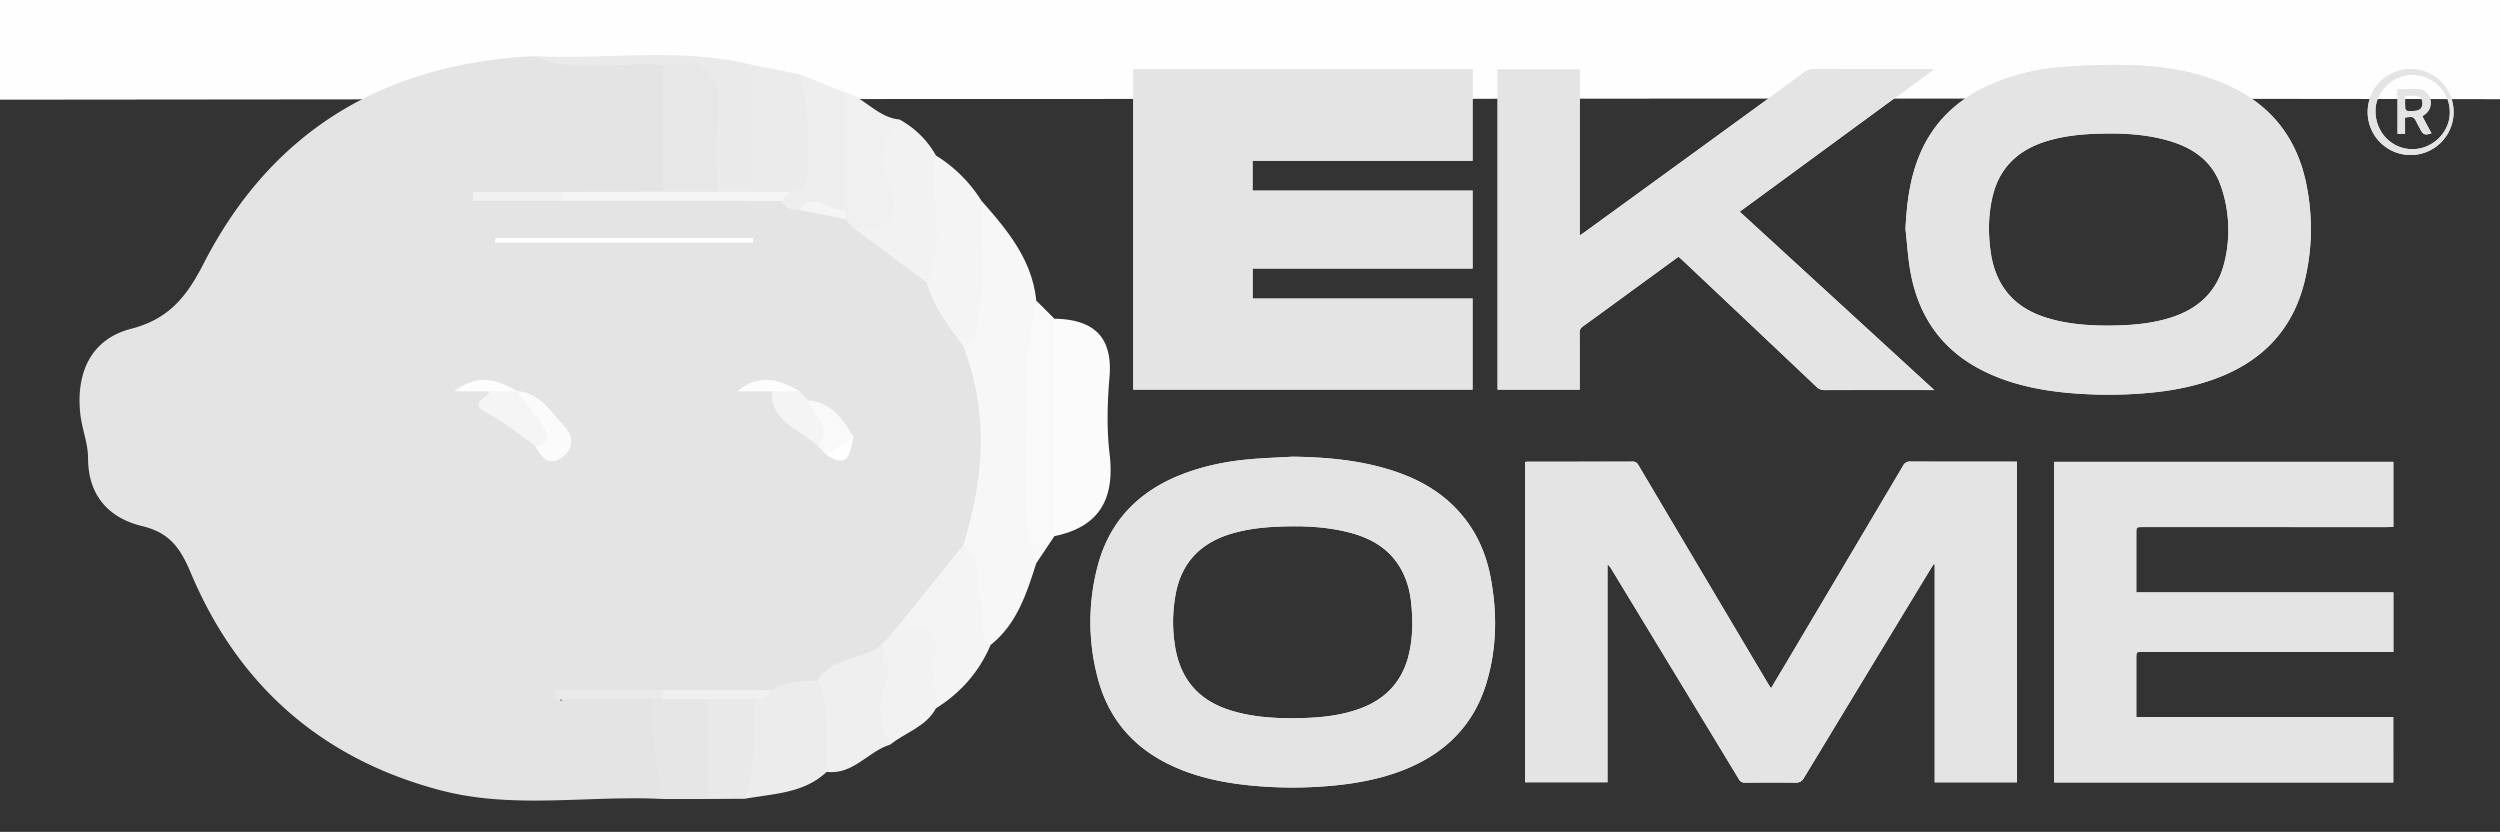
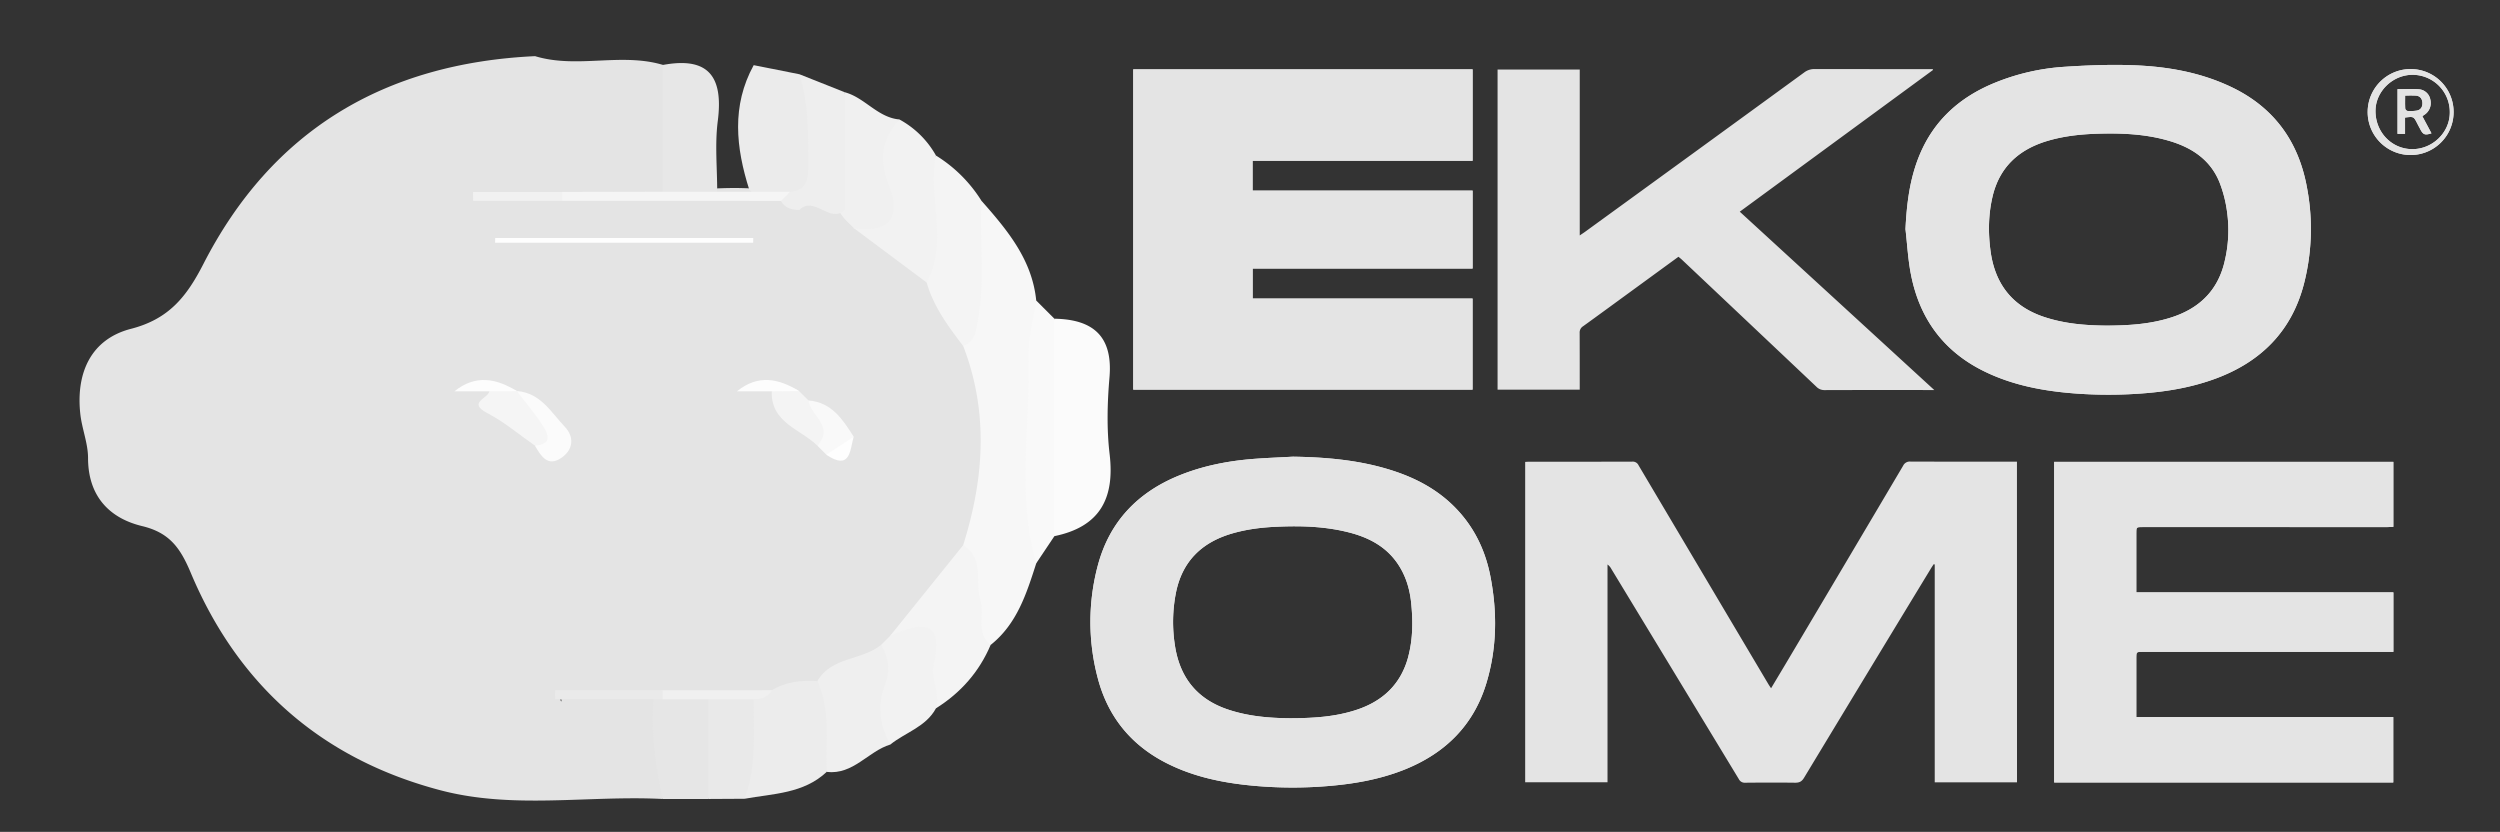
<svg xmlns="http://www.w3.org/2000/svg" id="Layer_1" data-name="Layer 1" viewBox="0 0 1803.17 600">
  <rect x="0" y="0" width="1803.17" height="600" fill="#333333" stroke="none" />
  <defs>
    <style>.cls-1{fill:#fefefe;}.cls-2{fill:#e4e4e4;}.cls-3{fill:#f7f7f7;}.cls-4{fill:#fbfbfb;}.cls-5{fill:#ececec;}.cls-6{fill:#f4f4f4;}.cls-7{fill:#f2f2f2;}.cls-8{fill:#ebebeb;}.cls-9{fill:#f9f9f9;}.cls-10{fill:#eaeaea;}.cls-11{fill:#efefef;}.cls-12{fill:#f0f0f0;}.cls-13{fill:#e6e6e6;}.cls-14{fill:#eee;}.cls-15{fill:#e9e9e9;}.cls-16{fill:#e7e7e7;}.cls-17{fill:#f5f5f5;}.cls-18{fill:#f1f1f1;}.cls-19{fill:#fdfdfd;}</style>
  </defs>
-   <path class="cls-1" d="M969.33,71.33q-514.71,0-1029.41.63c-22.08.06-26-5-25.92-26.15q1.34-367,.13-734.06c0-18,3.32-23.16,22.69-23.14q1032.41.92,2064.82,0c18.33,0,21.37,4.19,21.32,21.56q-1,368.52.08,737.05c.07,19.89-3.23,24.79-24.31,24.73Q1484,70.65,969.33,71.33Z" />
  <path class="cls-2" d="M1454.76,333H1451c-24.33,0-48.66,0-73-.08a5.3,5.3,0,0,0-5.34,3q-42,71-84.12,141.89c-3.62,6.09-7.27,12.16-11.12,18.61-.83-1.25-1.41-2.07-1.92-2.92q-46.86-78.92-93.65-157.87a4.58,4.58,0,0,0-4.56-2.67c-24.74.09-49.49.06-74.23.06-1,0-2,.1-3,.15V564.2h59.39V407.15a9.28,9.28,0,0,1,2.7,3.11q46,75.81,92,151.66a4.73,4.73,0,0,0,4.68,2.63c12-.11,24-.16,36,0,3,0,4.74-.84,6.36-3.53q45.78-75.76,91.78-151.41c.56-.91,1.18-1.79,1.77-2.69l.72.21V564.26h59.34ZM903.45,137.48V116h158.69V50H817.37v231h244.74V215.32H903.5V193.67h158.64V137.48Zm822.74,426.87V517.2H1540.85V474.81c0-4.66,0-4.66,4.71-4.66h180.71V427.24H1540.85v-42.5c0-4.59,0-4.59,4.48-4.59h176.72c1.4,0,2.8-.12,4.2-.18V333.11H1481.6V564.35ZM1210.61,185.2c.9.75,1.72,1.37,2.47,2.07q48.51,45.79,97,91.64a7.93,7.93,0,0,0,6,2.46c25.06-.09,50.11-.05,75.17-.05h3.89c-47.15-43.24-93.63-85.86-140.3-128.64L1394.24,50.46l-.25-.61h-3.33c-27.23,0-54.46,0-81.69-.05a12.11,12.11,0,0,0-7.66,2.46q-79.14,57.66-158.38,115.17c-1,.7-2,1.34-3.51,2.39V50.13h-59.27V281.06h59.26v-3.65c0-12.41,0-24.83-.05-37.24a5.27,5.27,0,0,1,2.48-4.86c12.33-8.89,24.59-17.89,36.88-26.85ZM1075,415.8c-3.43-17.7-10.74-33.61-22.94-47.06-13.82-15.26-31.32-24.43-50.76-30.28-22.4-6.76-45.42-8.7-68.71-9.07-9.8.55-19.64.9-29.41,1.69-18.12,1.49-35.82,5-52.72,11.88-30,12.21-50.24,33.39-58.64,64.88a157.72,157.72,0,0,0-.28,80.34c7.14,28.12,23.74,48.92,49.67,62.15,19.86,10.12,41.27,14.44,63.24,16.43a307.18,307.18,0,0,0,54.84.07c18-1.56,35.67-4.72,52.57-11.28,29.78-11.61,50.81-31.79,60.21-62.77C1079.74,467.45,1080,441.65,1075,415.8Zm-59.16,57.49c-5.3,20.34-18.72,32.77-38.36,39-14.64,4.67-29.78,5.74-47,5.76-13.92-.1-29.66-1.19-44.85-6.31-22.35-7.53-34.72-23.22-38.2-46.26a109,109,0,0,1,.79-38.21c4.57-22.4,18.54-36,40.12-42.38,10.86-3.21,22-4.55,33.31-5,16.9-.74,33.71-.2,50.21,3.86,14.52,3.55,27.4,9.94,36.15,22.72,6.11,8.92,9,19,9.94,29.63C1019.14,448.56,1019,461,1015.81,473.29Zm647.75-340c-6.29-31.79-23.57-55.53-53-69.95C1587.34,52,1562.44,47.8,1537,47c-15.89-.5-31.87.12-47.73,1.17A160.08,160.08,0,0,0,1438.1,60c-24.54,10.19-43.06,26.67-53.47,51.53-7.19,17.18-9.38,35.25-10.27,53.74,1.24,10.77,1.81,21.65,3.85,32.24,6.14,32,23.37,55.81,52.9,70.3,20.21,9.92,41.84,14.05,64,15.86a320.14,320.14,0,0,0,50.22.08c18-1.35,35.69-4.38,52.7-10.67,33.11-12.25,55.33-34.7,64-69.4A159,159,0,0,0,1663.56,133.31Zm-59.07,55.48c-5,21.21-18.76,34.08-39.17,40.42-14.57,4.55-29.58,5.6-45.74,5.65-14.67-.1-30.18-1.22-45.19-6.22-23.12-7.7-35.6-24-38.73-47.87-1.72-13.13-1.54-26.21,1.52-39.11,5-21,18.69-33.6,38.92-39.82,12-3.65,24.29-5,36.69-5.39,17.11-.52,34.16.15,50.74,4.87,16.4,4.65,30.1,13.15,37,29.43a90.23,90.23,0,0,1,5.76,22.05A95.76,95.76,0,0,1,1604.49,188.79ZM1747.18,83.84c.5-.37.82-.62,1.14-.84a10.17,10.17,0,0,0,4.6-11.21,9.09,9.09,0,0,0-8.5-7.41c-5-.37-10.07-.07-15.16-.07V96.55h5.42V84.79c6.21-.8,6.21-.77,8.75,4.17.69,1.37,1.44,2.74,2.16,4.11,2.16,4.15,3.35,4.62,8.15,3.08C1751.55,92.05,1749.37,88,1747.18,83.84Zm-4-4.07a29.35,29.35,0,0,1-6.76.25,2.33,2.33,0,0,1-1.59-1.67c-.18-3-.08-6.09-.08-9.37a78.71,78.71,0,0,1,8,0c2.81.35,4.3,2.21,4.47,5.07C1747.35,77.13,1746,79.25,1743.13,79.77Zm4,4.07c.5-.37.82-.62,1.14-.84a10.17,10.17,0,0,0,4.6-11.21,9.09,9.09,0,0,0-8.5-7.41c-5-.37-10.07-.07-15.16-.07V96.55h5.42V84.79c6.21-.8,6.21-.77,8.75,4.17.69,1.37,1.44,2.74,2.16,4.11,2.16,4.15,3.35,4.62,8.15,3.08C1751.55,92.05,1749.37,88,1747.18,83.84Zm-4-4.07a29.35,29.35,0,0,1-6.76.25,2.33,2.33,0,0,1-1.59-1.67c-.18-3-.08-6.09-.08-9.37a78.71,78.71,0,0,1,8,0c2.81.35,4.3,2.21,4.47,5.07C1747.35,77.13,1746,79.25,1743.13,79.77Zm-2.76-29.91a31,31,0,1,0-.22,61.92,31,31,0,0,0,.22-61.92Zm-.62,57.72c-14.94-.12-26.63-12.48-26.4-27.89.2-14,12.63-25.9,27-25.73a26.88,26.88,0,0,1,26.57,27.7C1766.69,95.85,1754.29,107.71,1739.75,107.58ZM1748.32,83a10.17,10.17,0,0,0,4.6-11.21,9.09,9.09,0,0,0-8.5-7.41c-5-.37-10.07-.07-15.16-.07V96.55h5.42V84.79c6.21-.8,6.21-.77,8.75,4.17.69,1.37,1.44,2.74,2.16,4.11,2.16,4.15,3.35,4.62,8.15,3.08-2.19-4.1-4.37-8.18-6.56-12.31C1747.68,83.47,1748,83.22,1748.32,83Zm-5.19-3.23a29.35,29.35,0,0,1-6.76.25,2.33,2.33,0,0,1-1.59-1.67c-.18-3-.08-6.09-.08-9.37a78.71,78.71,0,0,1,8,0c2.81.35,4.3,2.21,4.47,5.07C1747.35,77.13,1746,79.25,1743.13,79.77Z" />
-   <path class="cls-2" d="M1454.76,333V564.26h-59.34V407.15l-.72-.21c-.59.9-1.21,1.78-1.77,2.69Q1347,485.32,1301.15,561c-1.62,2.69-3.32,3.57-6.36,3.53-12-.18-24-.13-36,0a4.73,4.73,0,0,1-4.68-2.63q-45.91-75.87-92-151.66a9.28,9.28,0,0,0-2.7-3.11V564.2H1100V333.12c1-.05,2-.15,3-.15,24.74,0,49.49,0,74.23-.06a4.58,4.58,0,0,1,4.56,2.67q46.76,79,93.65,157.87c.51.85,1.09,1.67,1.92,2.92,3.85-6.45,7.5-12.52,11.12-18.61q42.09-70.92,84.12-141.89a5.3,5.3,0,0,1,5.34-3c24.33.13,48.66.08,73,.08Z" />
  <path class="cls-2" d="M903.45,137.48h158.69v56.19H903.5v21.65h158.61v65.74H817.37V50h244.77V116H903.45Z" />
  <path class="cls-2" d="M1726.19,564.35H1481.6V333.11h244.65V380c-1.4.06-2.8.18-4.2.18H1545.33c-4.47,0-4.48,0-4.48,4.59v42.5h185.42v42.91H1545.56c-4.71,0-4.71,0-4.71,4.66V517.2h185.34Z" />
  <path class="cls-2" d="M1075,415.8c-3.43-17.7-10.74-33.61-22.94-47.06-13.82-15.26-31.32-24.43-50.76-30.28-22.4-6.76-45.42-8.7-68.71-9.07-9.8.55-19.64.9-29.41,1.69-18.12,1.49-35.82,5-52.72,11.88-30,12.21-50.24,33.39-58.64,64.88a157.72,157.72,0,0,0-.28,80.34c7.14,28.12,23.74,48.92,49.67,62.15,19.86,10.12,41.27,14.44,63.24,16.43a307.18,307.18,0,0,0,54.84.07c18-1.56,35.67-4.72,52.57-11.28,29.78-11.61,50.81-31.79,60.21-62.77C1079.74,467.45,1080,441.65,1075,415.8Zm-59.16,57.49c-5.3,20.34-18.72,32.77-38.36,39-14.64,4.67-29.78,5.74-47,5.76-13.92-.1-29.66-1.19-44.85-6.31-22.35-7.53-34.72-23.22-38.2-46.26a109,109,0,0,1,.79-38.21c4.57-22.4,18.54-36,40.12-42.38,10.86-3.21,22-4.55,33.31-5,16.9-.74,33.71-.2,50.21,3.86,14.52,3.55,27.4,9.94,36.15,22.72,6.11,8.92,9,19,9.94,29.63C1019.14,448.56,1019,461,1015.81,473.29Z" />
  <path class="cls-2" d="M1663.56,133.31c-6.29-31.79-23.57-55.53-53-69.95C1587.34,52,1562.44,47.8,1537,47c-15.89-.5-31.87.12-47.73,1.17A160.08,160.08,0,0,0,1438.1,60c-24.54,10.19-43.06,26.67-53.47,51.53-7.19,17.18-9.38,35.25-10.27,53.74,1.24,10.77,1.81,21.65,3.85,32.24,6.14,32,23.37,55.81,52.9,70.3,20.21,9.92,41.84,14.05,64,15.86a320.14,320.14,0,0,0,50.22.08c18-1.35,35.69-4.38,52.7-10.67,33.11-12.25,55.33-34.7,64-69.4A159,159,0,0,0,1663.56,133.31Zm-59.07,55.48c-5,21.21-18.76,34.08-39.17,40.42-14.57,4.55-29.58,5.6-45.74,5.65-14.67-.1-30.18-1.22-45.19-6.22-23.12-7.7-35.6-24-38.73-47.87-1.72-13.13-1.54-26.21,1.52-39.11,5-21,18.69-33.6,38.92-39.82,12-3.65,24.29-5,36.69-5.39,17.11-.52,34.16.15,50.74,4.87,16.4,4.65,30.1,13.15,37,29.43a90.23,90.23,0,0,1,5.76,22.05A95.76,95.76,0,0,1,1604.49,188.79Z" />
-   <path class="cls-2" d="M1210.61,185.2l-31.89,23.26c-12.29,9-24.55,18-36.88,26.85a5.27,5.27,0,0,0-2.48,4.86c.1,12.41.05,24.83.05,37.24v3.65h-59.26V50.13h59.27V169.82c1.55-1,2.55-1.69,3.51-2.39q79.21-57.56,158.38-115.17A12.11,12.11,0,0,1,1309,49.8c27.23.09,54.46.05,81.69.05H1394l.25.61L1254.79,152.68c46.67,42.78,93.15,85.4,140.3,128.64h-3.89c-25.06,0-50.11,0-75.17.05a7.93,7.93,0,0,1-6-2.46q-48.43-45.87-97-91.64C1212.33,186.57,1211.51,186,1210.61,185.2Z" />
  <path class="cls-2" d="M1740.37,49.86a31,31,0,1,0-.22,61.92,31,31,0,0,0,.22-61.92Zm-.62,57.72c-14.94-.12-26.63-12.48-26.4-27.89.2-14,12.63-25.9,27-25.73a26.88,26.88,0,0,1,26.57,27.7C1766.69,95.85,1754.29,107.71,1739.75,107.58Z" />
  <path class="cls-2" d="M1747.18,83.84c.5-.37.82-.62,1.14-.84a10.17,10.17,0,0,0,4.6-11.21,9.09,9.09,0,0,0-8.5-7.41c-5-.37-10.07-.07-15.16-.07V96.55h5.42V84.79c6.21-.8,6.21-.77,8.75,4.17.69,1.37,1.44,2.74,2.16,4.11,2.16,4.15,3.35,4.62,8.15,3.08C1751.55,92.05,1749.37,88,1747.18,83.84Zm-4-4.07a29.35,29.35,0,0,1-6.76.25,2.33,2.33,0,0,1-1.59-1.67c-.18-3-.08-6.09-.08-9.37a78.71,78.71,0,0,1,8,0c2.81.35,4.3,2.21,4.47,5.07C1747.35,77.13,1746,79.25,1743.13,79.77Z" />
  <path class="cls-2" d="M477.9,576.28c-53.36-2.76-107.42,7.6-160.09-6.25C231.94,547.46,171.7,494.3,137.58,413.12c-7.39-17.59-15.07-28.86-35-33.65-24-5.78-39.05-21.91-39.07-49.1,0-10.61-4.43-21.14-5.59-31.84-3.21-29.37,7.53-53.89,36.55-61.36,27.54-7.09,40.27-23.44,52.26-46.83,49.54-96.67,131-144.75,239.2-149.84,30.93,9.41,63.51-3.31,94.4,7C492,77.68,492.26,107.85,480.1,138c-23.86,7.57-48.4,1.72-72.54,3.55-22-.57-44.17,1.27-65.9-3-4.05-3.17,4.34-1.83,1,1,21.17,5.11,42.68.88,64,2.25C456,146.65,504.73,131,554.11,137c7.17.85,13.8,3.83,20.76,5.48a228.57,228.57,0,0,1,32.65,10.29,73,73,0,0,1,12.16,7.15c18.56,13.43,39.71,23.71,53.59,43,10.87,15.9,20.23,32.66,29.16,49.72,20.19,45.52,17.26,91.09.37,136.68a256.46,256.46,0,0,1-54.94,71.42,117.13,117.13,0,0,1-10.36,9.43c-14.85,11.41-33,16.64-49,25.91-11,3.83-22.36,5.54-33.79,7.31-26.6,3.06-53.2,6.32-79.76-.2-23.14-5.35-46.56,0-65-2.33-9.11.91-4.17,7.91-5.12,3.66-.18-.81.19-1.26,1.11-1.4a222.91,222.91,0,0,1,66.25.17C483.11,526.92,488.05,551,477.9,576.28Z" />
  <path class="cls-3" d="M694.7,393.22c15.08-47.91,18.52-95.81,0-143.71,3.83-23.58,4.43-47.35,4.66-71.19.12-11.67-1.44-24.13,8.61-33.43,18.55,21,36.49,42.4,39.43,71.9,7.14,63.18,2.54,126.36,0,189.54-7,21.78-13.84,43.67-32.85,58.82-17.32,0-13.19-14.38-14.72-23.56A346.28,346.28,0,0,1,694.7,393.22Z" />
  <path class="cls-4" d="M760.5,229.88c28,.46,42.29,12.7,39.73,42.37-1.57,18.31-2.06,37.07.1,55.25,3.8,32-7,52.46-39.83,59.21a24.41,24.41,0,0,1-8.91-20.09C753.76,321,741.61,274.41,760.5,229.88Z" />
  <path class="cls-5" d="M556.78,497.8c10.12-6.18,21.27-7.22,32.76-6.55,23.81,19.64,17.47,42.35,6.72,65.5-16.68,15.71-38.59,15.63-59.23,19.38-8.56-22.89-2.42-45.39,1.75-68C542.63,501,550.34,500.51,556.78,497.8Z" />
  <path class="cls-6" d="M707.94,144.89c-1.57,28.93,2.77,58-2.75,86.9-1.52,8-2.09,14.63-10.52,17.72-10.73-14.12-21.34-28.31-26.28-45.73.72-30.64-12.5-62.29,6.7-91.59A101.61,101.61,0,0,1,707.94,144.89Z" />
  <path class="cls-7" d="M675.09,112.19c-6.06,30.25,9.14,62-6.7,91.59l-52.56-39.25c16.45-8.64,21.51-20.84,15.37-39.11-5.79-17.22.24-31.21,17.53-39.25A66.64,66.64,0,0,1,675.09,112.19Z" />
  <path class="cls-6" d="M694.7,393.22c15.69,9.61,8.25,26.42,12.39,39.62,3.31,10.56-3.69,23.49,7.43,32.31-8.25,19.43-21.57,34.54-39.45,45.75-6.27-6.93-7.71-16.47-7.28-24.27,1.09-19.38-9.59-25.61-25.74-28.05Z" />
  <path class="cls-8" d="M543.61,47l32.88,6.53c21.78,23.06,16,50.54,11.71,77.33-1.5,9.39-9.8,13.2-19.5,12.47-9-3.9-20.27,1.76-28.28-6.53C530.78,106.43,527.52,76.35,543.61,47Z" />
  <path class="cls-9" d="M760.5,229.88V386.71l-13.13,19.62c-14.17-49.18-4.17-99.31-5.54-149-.37-13.46,3.58-27,5.54-40.57Z" />
-   <path class="cls-10" d="M543.61,47v91.36c-8.85,5.13-18,3.87-27.13,1.15-10.24-11.67-9.44-26.25-8.14-39.72,2.46-25.51-6-43.38-30.46-52.84-30.58-3.21-62.11,7-92-6.4C438.46,43.07,491.5,33.78,543.61,47Z" />
  <path class="cls-11" d="M596.26,556.75c-1-22,3.16-44.44-6.71-65.5,10.16-17.72,32.21-14.79,46-26.2C660.45,487,641,512.92,642.17,537,626.14,541.89,615.43,559,596.26,556.75Z" />
  <path class="cls-12" d="M648.73,86.17c-12.78,14.14-15,29-7.65,47.3,9.06,22.63.89,34.95-25.25,31.06l-6.5-6.48a47.32,47.32,0,0,1-5.91-8.86c-3.26-27.92-5.7-55.79,5.91-82.65C623.8,70.43,633,84.77,648.73,86.17Z" />
  <path class="cls-7" d="M642.17,537c-7.68-13.49-9.49-28.18-4.09-42.26,4.24-11.06,3-20.18-2.52-29.67l6.49-6.48c22.3-9.3,39.26-13.71,31.16,22.21-1.77,7.86,4.9,19.59,1.86,30.11C667.86,524.28,653.08,528.23,642.17,537Z" />
  <path class="cls-13" d="M477.9,576.28c-5.07-23.71-8.39-47.57-6.59-71.9a15,15,0,0,1,10.6-3.16c11,1.67,23.34-4.41,32.81,5.82,7.93,23.6,10.6,46.91-4,69.24Z" />
  <path class="cls-14" d="M609.33,66.54v84.9c-11,10.2-21.88-10.71-32.83,0-5.43-.09-10.33-1.25-13.2-6.48.43-3.94,4.65-4.11,6.58-6.56,11.53-1.14,13.24-9,13.17-18.47-.15-22.36.46-44.76-6.57-66.43Z" />
  <path class="cls-15" d="M510.76,576.28q0-36,0-71.91a38.42,38.42,0,0,1,32.86,0c-.13,24.11,2.18,48.44-6.58,71.76Z" />
  <path class="cls-16" d="M477.88,46.9c33.62-6.35,43.9,8.84,39.83,40.38-2.16,16.74-.4,34-.41,51a52.53,52.53,0,0,1-39.43,0Z" />
  <path class="cls-1" d="M357.16,171.66H543.29l-.06,3.43H357.1Z" />
  <path class="cls-17" d="M477.87,138.29H517.3l26.31,0,26.28.07-6.58,6.56-157.68-.11c-2.18-1.42-2.9-2.83-2.18-4.25s1.44-2.12,2.18-2.12Z" />
  <path class="cls-17" d="M385.78,321.38c-11.37-7.91-22.08-17.05-34.27-23.41-14.74-7.69.76-10.59,1.36-15.7,6.62-4.61,13.28-4.5,20-.16l-.08-.07c9.77,7,20.19,13.94,25,25.23C402,317.44,404.18,328.78,385.78,321.38Z" />
  <path class="cls-6" d="M589.52,321.42c-12.21-12-33.6-16.42-32.89-39.16,6.52-4.62,13.1-4.45,19.71-.19l6.8,6.75C603.17,307.28,603.89,311,589.52,321.42Z" />
  <path class="cls-4" d="M385.78,321.38c12.76-.75,9.76-8.21,5.58-14.64-5.61-8.61-12.35-16.5-18.61-24.7,17.05,1.24,24.7,15.32,34.65,25.8,6.86,7.23,6.12,16.24-2.09,22.12C395.12,337.27,390.24,329,385.78,321.38Z" />
  <path class="cls-9" d="M589.52,321.42c12.77-13.75-5-21.59-6.38-32.6,16.8,1.38,24.69,13.75,32.59,26.12-5.63,5.74-7.6,16.95-19.69,13Z" />
  <path class="cls-12" d="M543.61,504.37H510.75l-32.83,0c-2.17-1.44-2.9-2.88-2.17-4.32s1.44-2.16,2.17-2.16l78.86-.05C554,503.07,549,504.23,543.61,504.37Z" />
  <path class="cls-10" d="M477.92,497.85q0,3.24,0,6.48l-6.61.05H400.39c0-2.18,0-4.35-.05-6.53Z" />
  <path class="cls-18" d="M405.63,138.46c0,2.12,0,4.25,0,6.37H341.26l-.09-6.37Z" />
  <path class="cls-19" d="M372.83,282.11l-20,.15H327.76C343.09,269.86,358,273,372.83,282.11Z" />
  <path class="cls-19" d="M576.34,282.07l-19.71.19H531.51C546.76,269.84,561.62,273,576.34,282.07Z" />
-   <path class="cls-17" d="M576.51,151.42c11-14.12,21.89,1.65,32.83,0,0,2.2,0,4.41,0,6.61Z" />
  <path class="cls-1" d="M596,328l19.69-13C613,325.05,613.3,339.61,596,328Z" />
</svg>